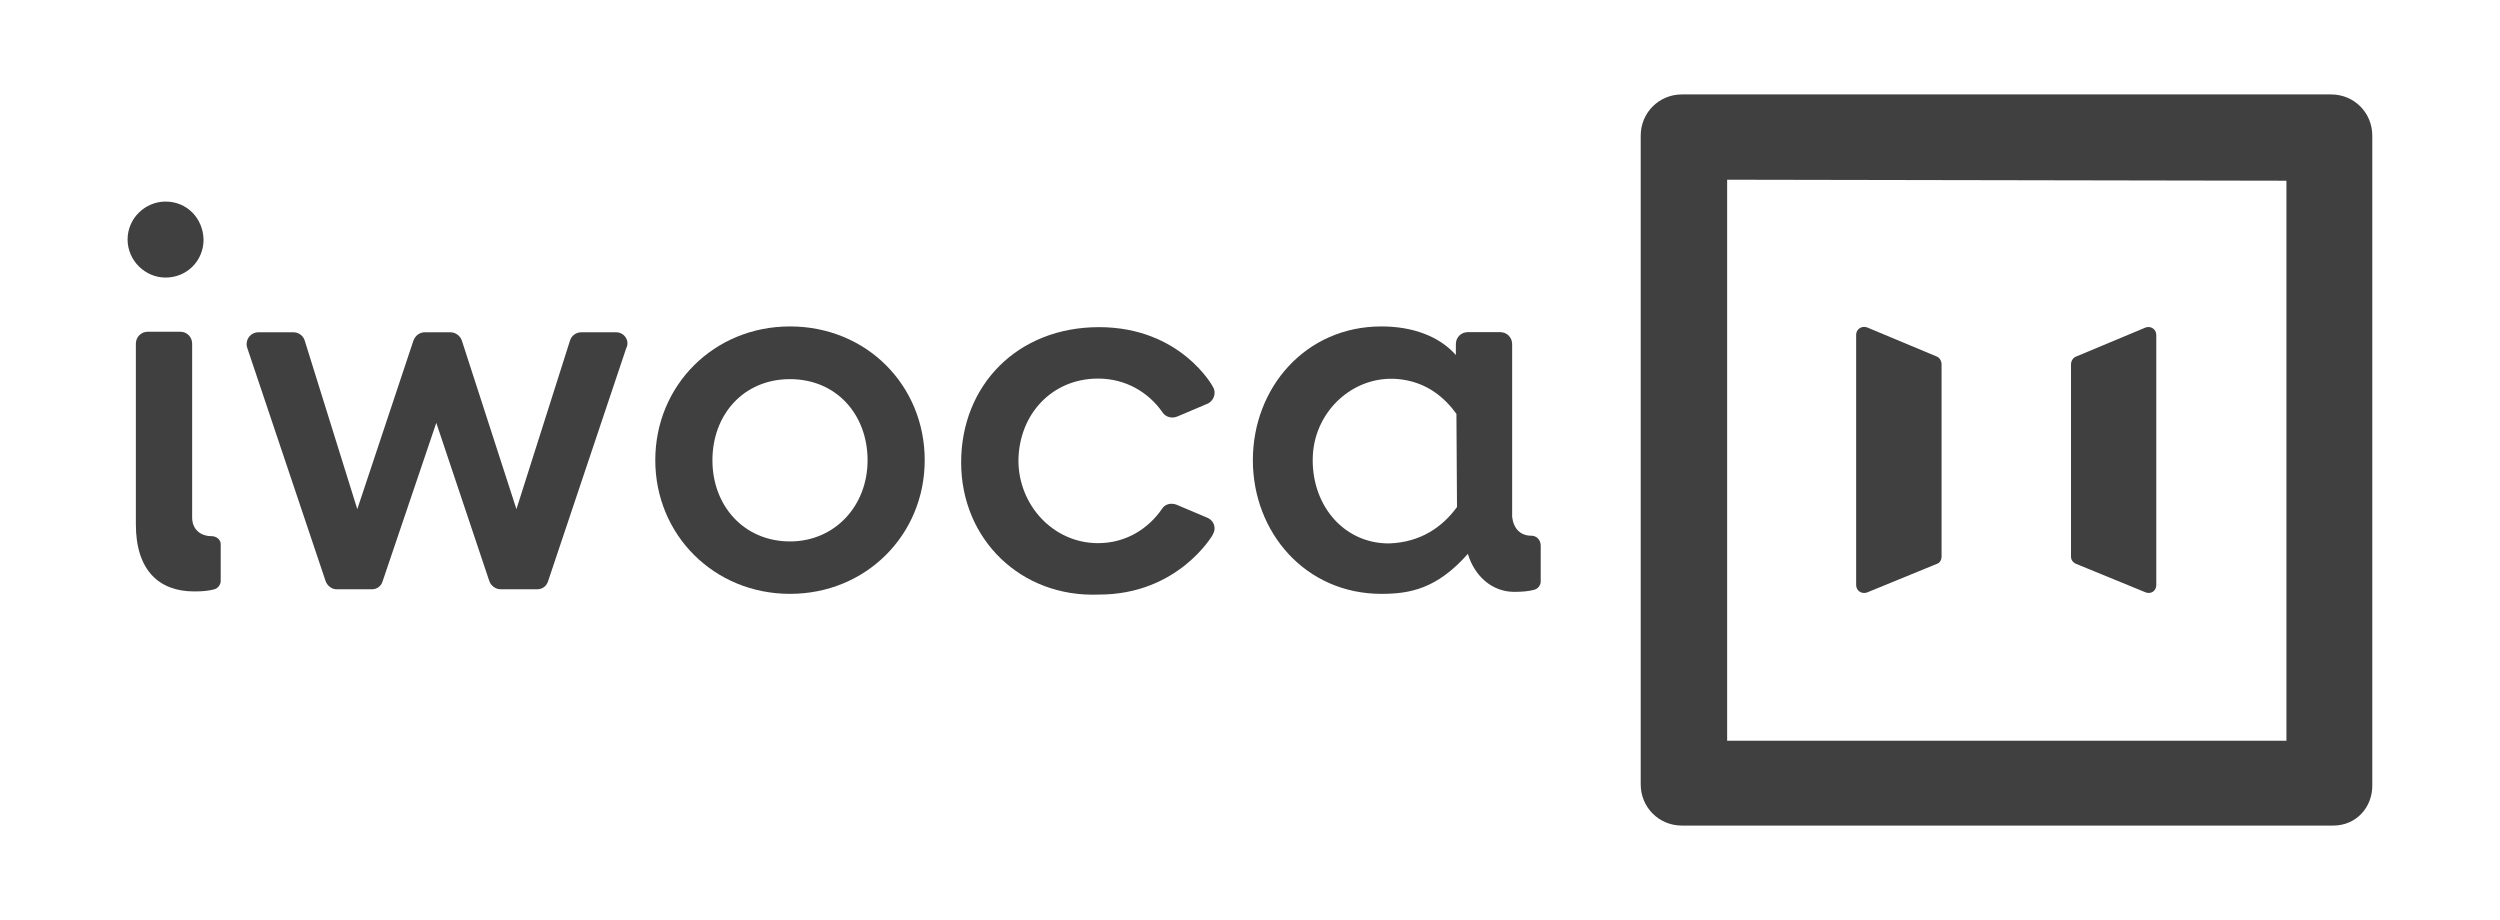
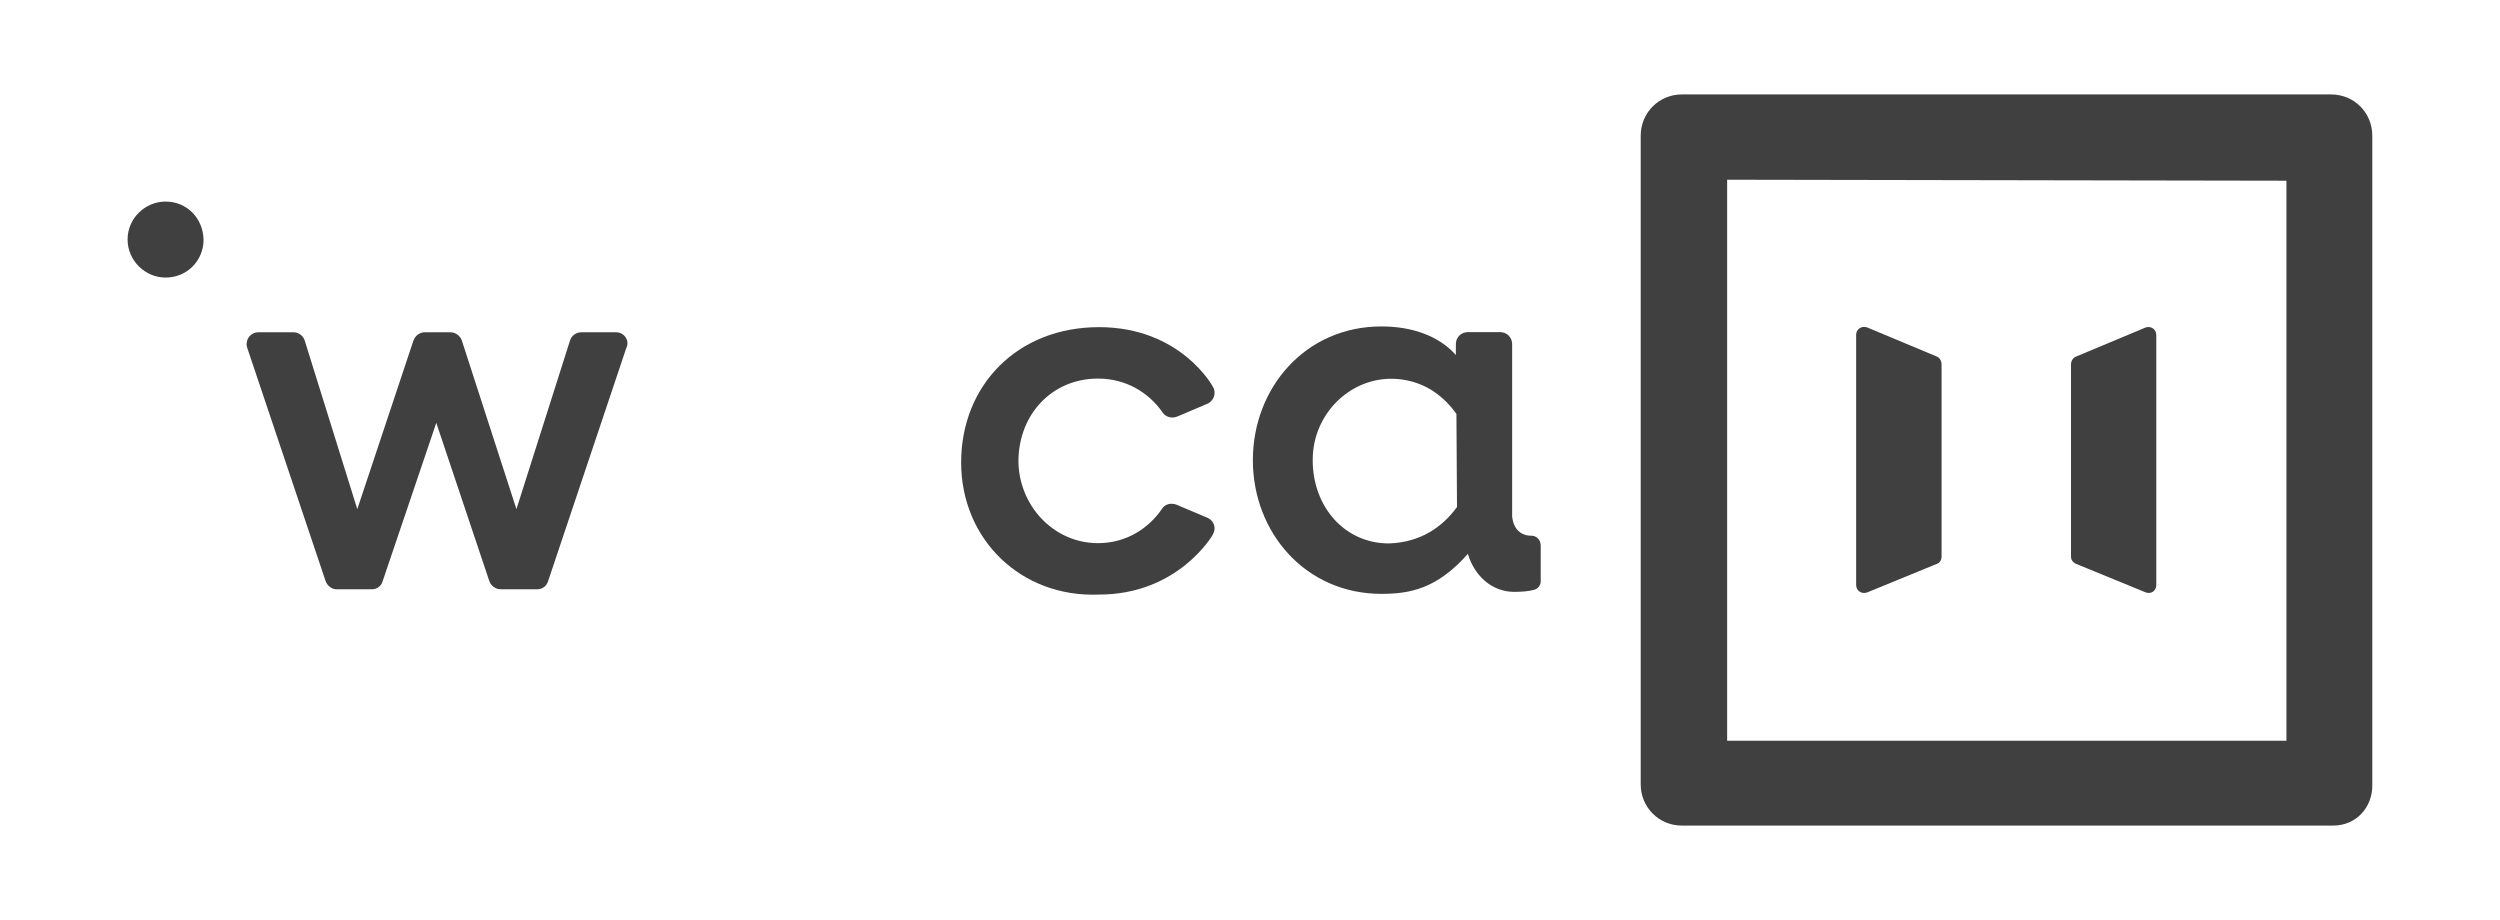
<svg xmlns="http://www.w3.org/2000/svg" id="Layer_1" data-name="Layer 1" viewBox="0 0 1750 643.9">
  <defs>
    <style>      .cls-1 {        fill: #404040;      }    </style>
  </defs>
  <path class="cls-1" d="M115.9,194.3c14.9,0,26.6-11.7,26.6-26.6-.4-14.9-11.6-26.6-26.6-26.6-14.2,0-26.6,11.6-26.6,26.6.1,14.9,12.4,26.6,26.6,26.6Z" />
-   <path class="cls-1" d="M148,375.3c-7.6,0-13.5-4.7-13.5-13.1v-121.6c0-4.7-3.6-8.4-8.4-8.4h-22.6c-4.7,0-8.4,3.7-8.4,8.4,0,0,0,126.7,0,126.4,0,32.4,16.4,47,40.8,47,5.8,0,10.2-.4,14.2-1.5,2.5-.7,4.4-3.3,4.4-5.8v-25.5c.1-3.7-3.2-5.9-6.5-5.9Z" />
  <path class="cls-1" d="M431.4,232.6h-24.4c-3.6,0-6.9,2.2-8,5.8l-37.5,118-38.2-118c-1.1-3.3-4.4-5.8-8-5.8h-17.9c-3.6,0-6.6,2.2-8,5.8l-39.3,118-36.8-118c-1.1-3.6-4.4-5.8-8-5.8h-24.4c-5.8,0-9.8,5.8-7.7,11.3l54.7,162.8c1.1,3.3,4.4,5.8,7.6,5.8h24.8c3.6,0,6.6-2.2,7.6-5.8l37.5-110.7,37.1,110.7c1.1,3.3,4.4,5.8,8,5.8h25.5c3.7,0,6.6-2.2,7.7-5.8l54.6-162.8c2.9-5.5-1.5-11.3-6.9-11.3Z" />
-   <path class="cls-1" d="M553,228.5c-53.2,0-94.3,41.2-94.3,93.6s41.2,93.6,94.3,93.6,94.3-41.2,94.3-93.6-40.8-93.6-94.3-93.6ZM553,379c-32.1,0-54.3-24.8-54.3-56.8s21.8-56.8,54.3-56.8,54.3,24.8,54.3,56.8-23,56.8-54.3,56.8Z" />
  <path class="cls-1" d="M768.6,265c19.3,0,35.3,9.5,45.2,23.7,2.2,3.3,6.5,4.4,10.2,2.9l21.5-9.1c2.9-1.5,4.7-4.4,4.7-7.6,0-1.5-.4-2.9-1.1-4,0-.3-22.6-41.9-79.8-41.9s-96.5,40.8-96.5,94.7,41.9,94.7,96.5,92.5c55.4,0,79.4-41.5,79.4-41.5.7-1.4,1.5-2.9,1.5-4.7,0-3.3-1.8-6.2-5.1-7.6l-21.5-9.1c-3.6-1.4-8-.7-10.2,2.9-9.8,14.2-25.5,24-44.8,24-31.3,0-55.7-26.6-55.7-57.9.4-32.6,23.7-57.3,55.7-57.3Z" />
  <path class="cls-1" d="M1631.8,66.1h-454.5c-16,0-28.8,12.8-28.8,28.8v454.2c0,16,12.7,28.8,28.8,28.8h456c16,0,27.7-12.8,27.3-28.8V94.9c0-16-12.7-28.8-28.8-28.8ZM1600.5,518.5h-391.5V125.8l391.5.7v392Z" />
  <path class="cls-1" d="M1453,394.6l48.8,20c3.6,1.5,7.6-.7,7.6-5.1v-175.1c0-4-4-6.5-7.6-5.1l-48.8,20.4c-1.8.7-3.3,2.9-3.3,5.5v134.4c0,2.1,1.1,3.9,3.3,5Z" />
  <path class="cls-1" d="M1307,414.7l48.8-20c2.2-.7,3.3-2.9,3.3-5.1v-134.5c0-2.5-1.4-4.7-3.3-5.5l-48.8-20.4c-3.6-1.4-7.7,1.1-7.7,5.1v175.2c0,4.1,4,6.6,7.7,5.2Z" />
  <path class="cls-1" d="M1072,375c-7.6,0-12.4-4.7-13.5-13.1v-121c0-4.8-3.7-8.4-8.4-8.4h-22.6c-4.7,0-8.4,3.6-8.4,8.4v7.6c-11.6-13.1-30.2-20-52.1-20-53.2,0-90,43-90,93.6s36.8,93.6,90,93.6c20,0,39-3.6,60.5-28,4.7,15.7,17.1,26.6,32.4,26.6,5.8,0,10.2-.4,14.2-1.5,2.6-.7,4.4-3.3,4.4-5.8v-25.5c-.3-4-3.2-6.5-6.5-6.5ZM972.2,380.4c-32.4,0-55-28-53.2-61.9,1.8-32.4,30.6-57.5,62.6-52.8,17.5,2.5,29.5,12.4,37.9,24l.4,65.2c-10.1,13.9-25.4,24.8-47.7,25.5Z" />
</svg>